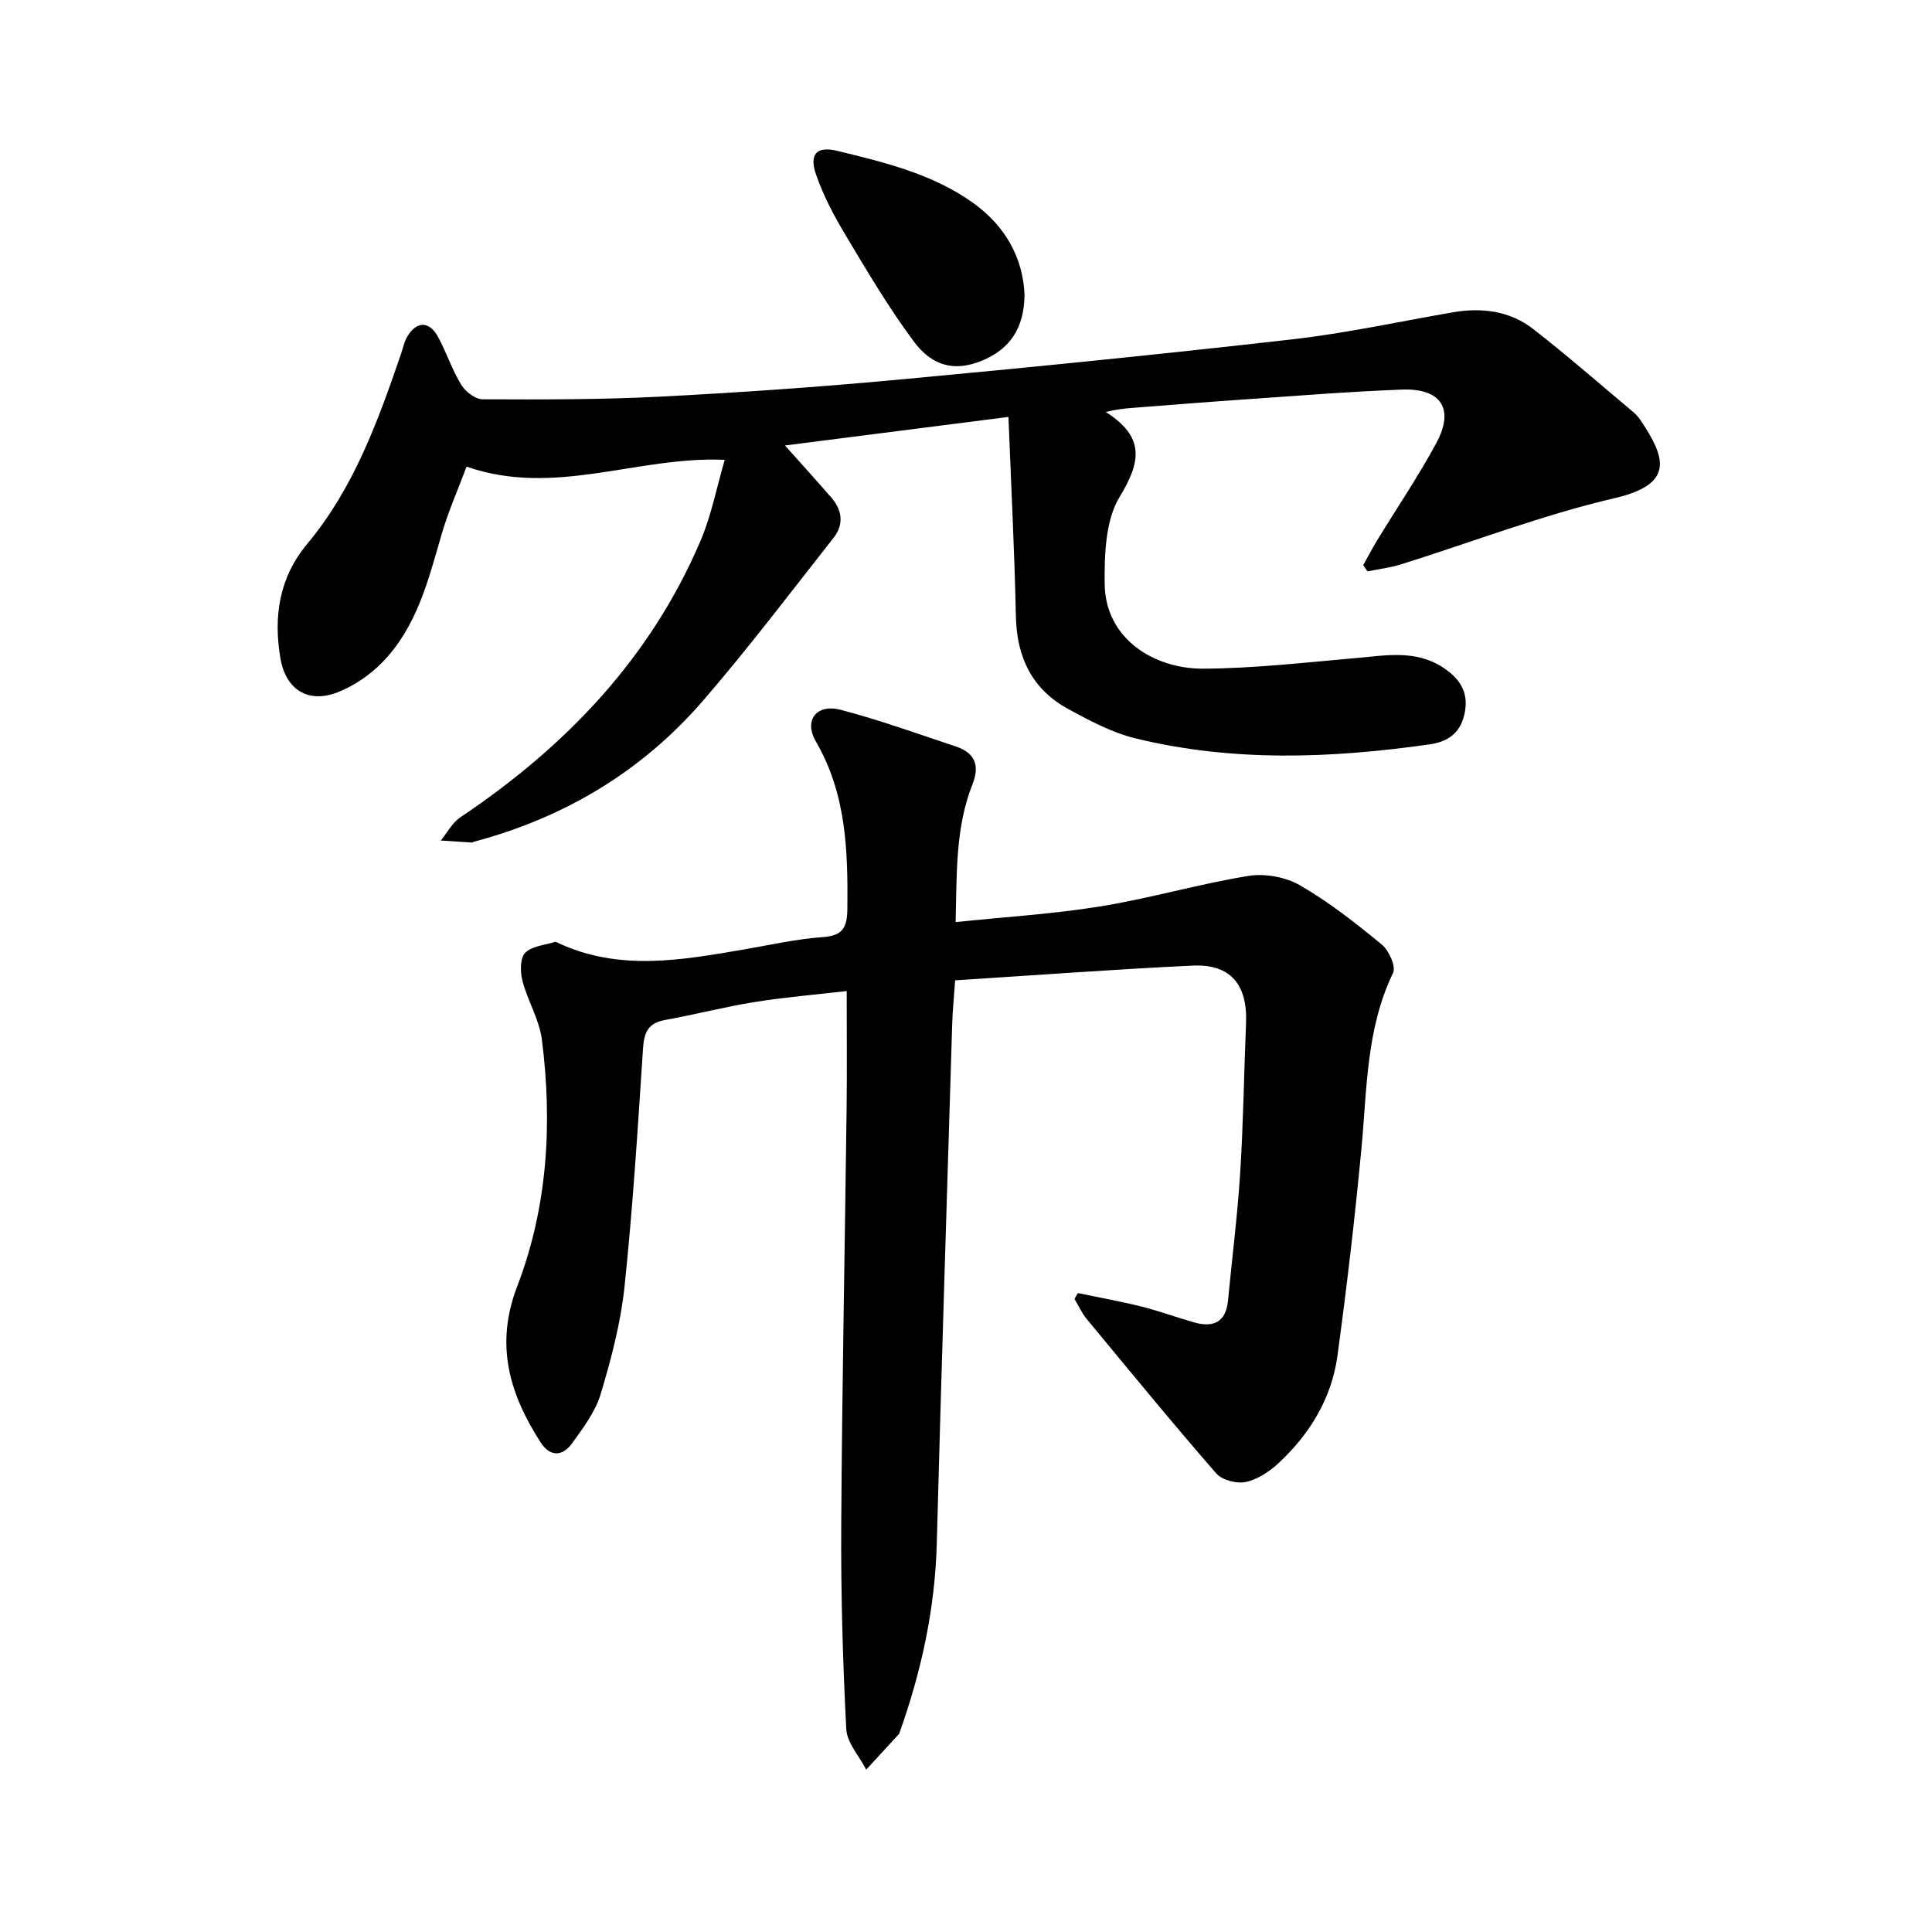
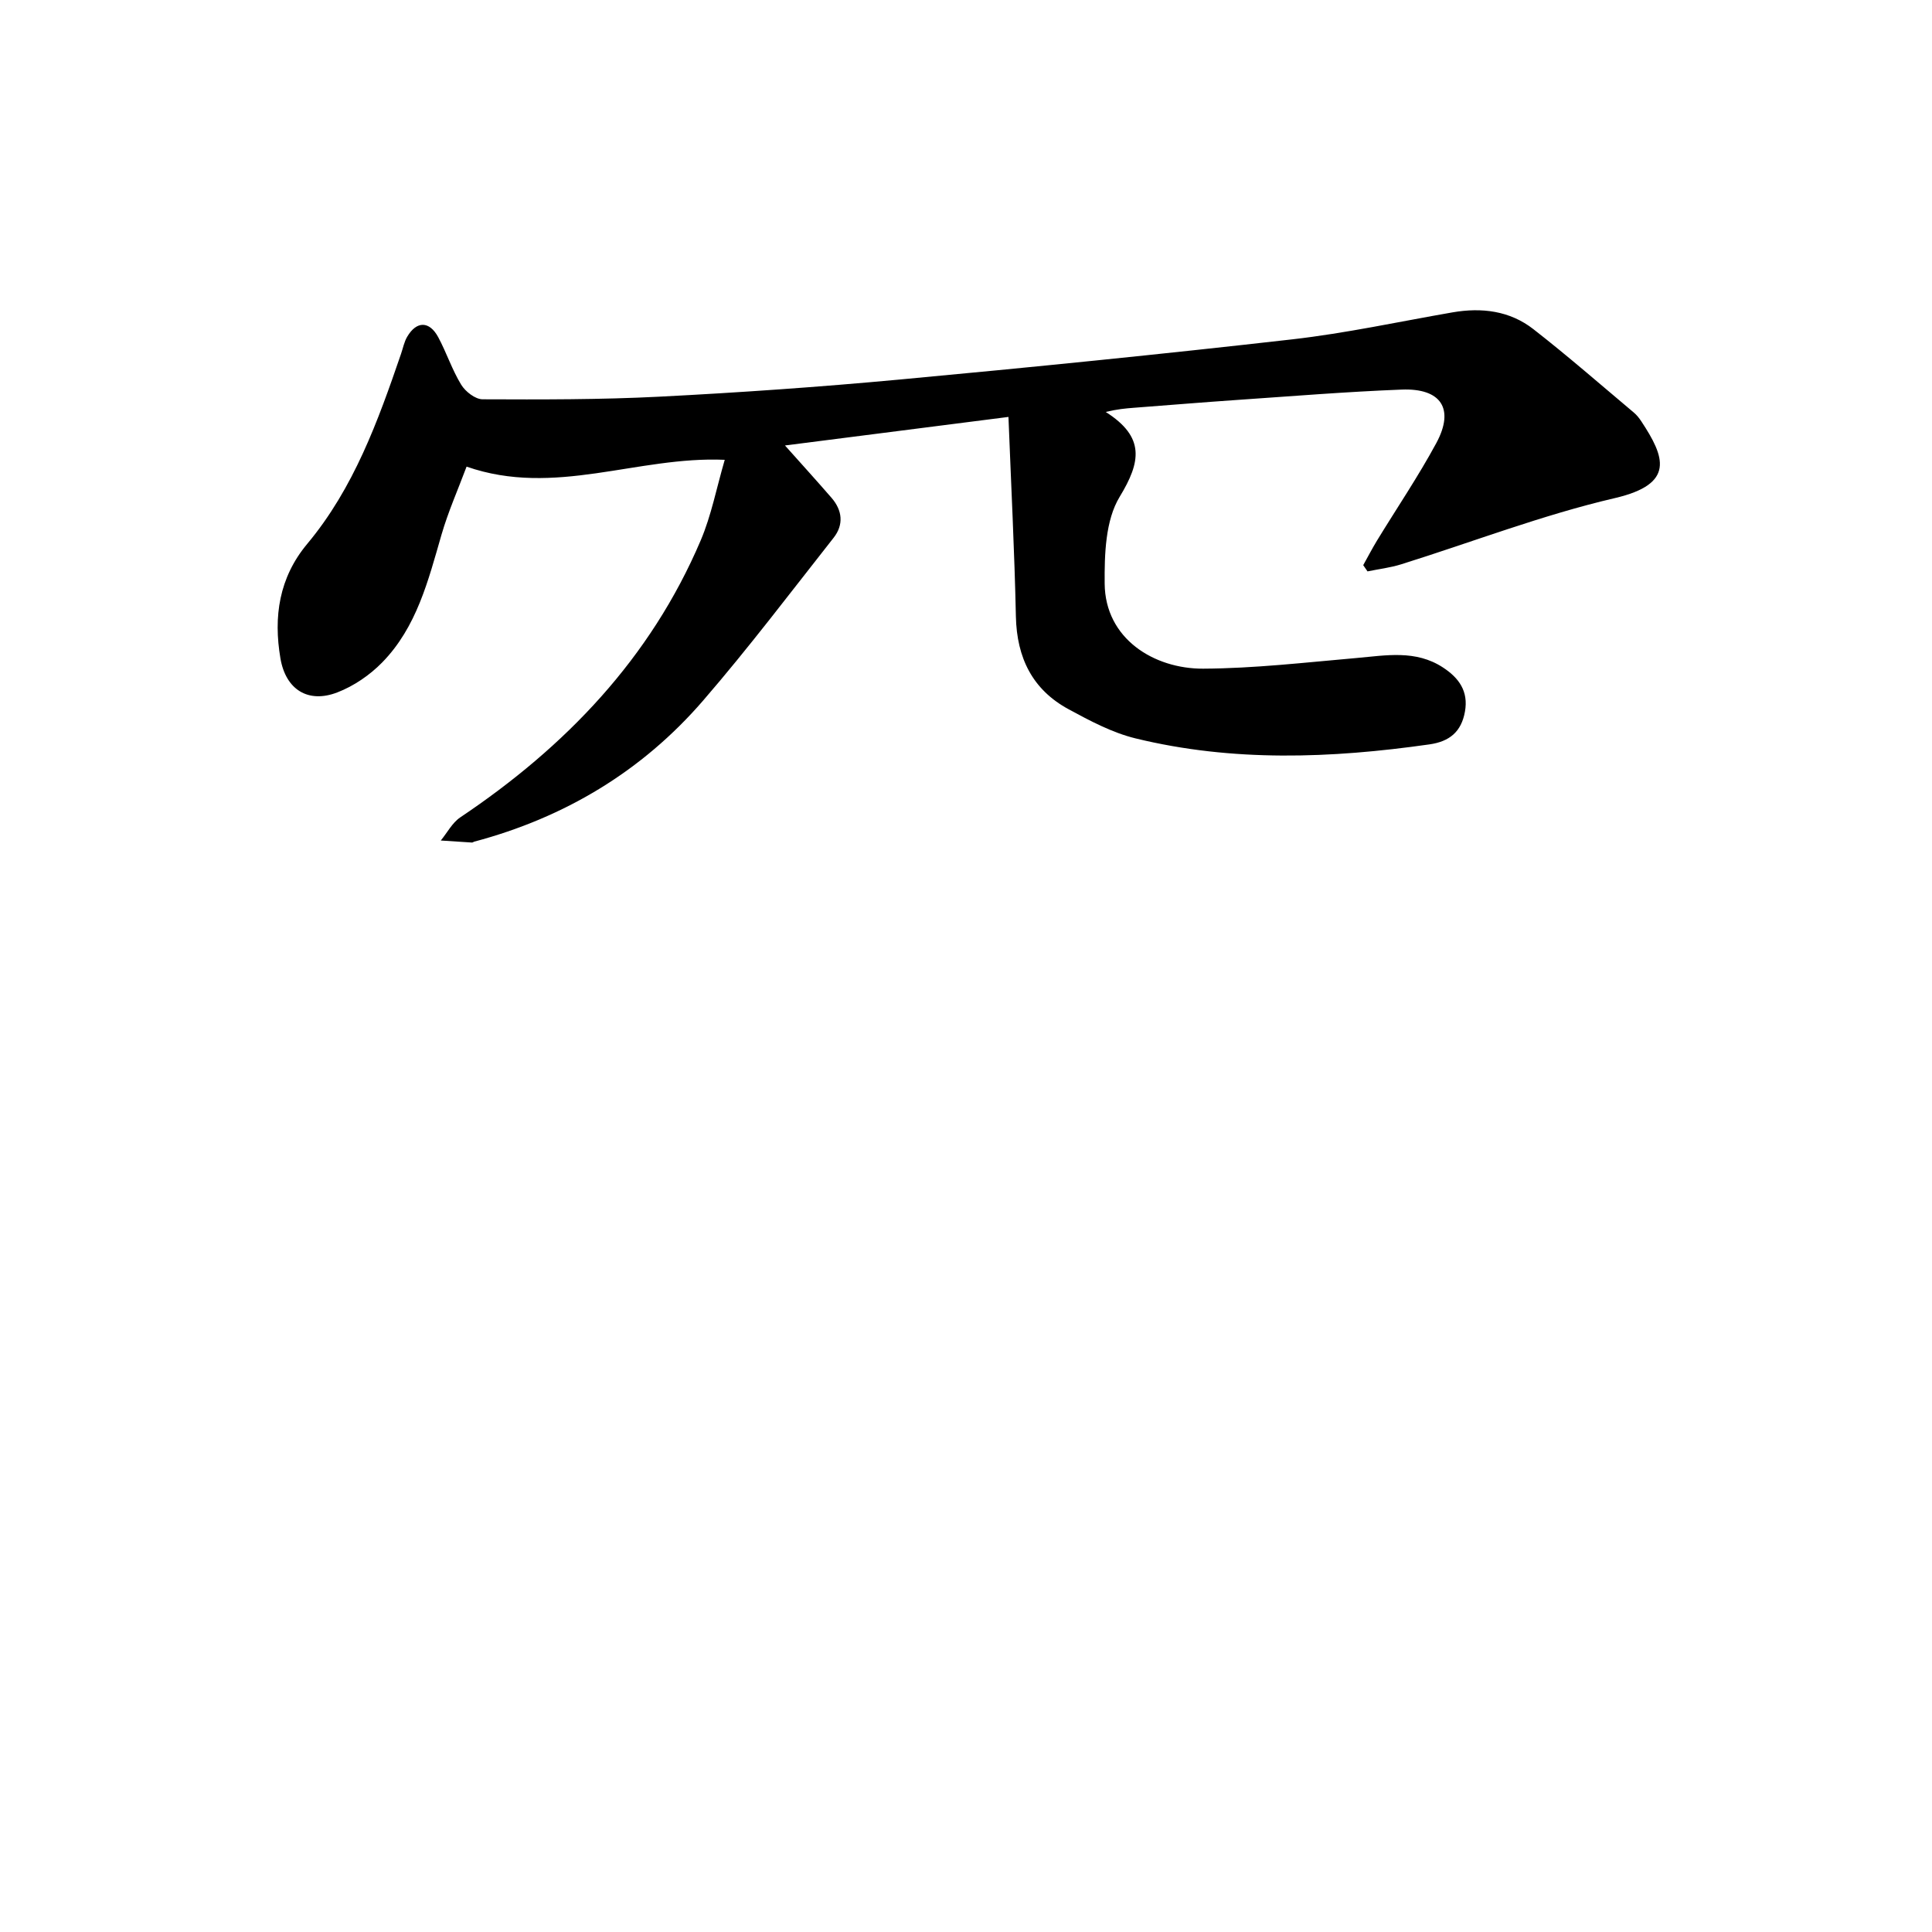
<svg xmlns="http://www.w3.org/2000/svg" enable-background="new 0 0 400 400" viewBox="0 0 400 400">
-   <path d="m223.17 267.72c4.41.92 8.84 1.71 13.21 2.8 3.67.92 7.24 2.25 10.89 3.28 3.94 1.11 6.54-.05 6.97-4.5.85-8.83 1.97-17.65 2.53-26.5.65-10.29.78-20.61 1.21-30.91.34-8.05-3.22-12.34-11.07-11.97-16.28.77-32.53 1.99-49.16 3.05-.24 3.52-.53 6.3-.61 9.09-1.09 35.84-2.24 71.67-3.19 107.51-.36 13.47-3.17 26.39-7.66 39.02-.05.15-.08.33-.18.43-2.25 2.46-4.51 4.91-6.77 7.36-1.44-2.8-3.98-5.54-4.13-8.4-.72-14.06-1.13-28.15-1.04-42.23.17-28.72.75-57.43 1.11-86.15.1-7.9.02-15.81.02-24.41-6.34.73-12.73 1.26-19.05 2.27-6.23 1-12.36 2.6-18.57 3.72-3.5.63-4.34 2.58-4.55 5.9-1.08 16.46-2.11 32.93-3.83 49.32-.79 7.51-2.77 14.98-4.94 22.24-1.1 3.67-3.62 7-5.92 10.18-1.97 2.73-4.55 2.87-6.53-.22-6.43-10.02-9.49-20.15-4.82-32.3 6.29-16.38 7.31-33.71 5.1-51.07-.53-4.14-2.94-8-4.01-12.11-.48-1.84-.54-4.69.53-5.82 1.36-1.44 4.07-1.6 6.21-2.29.12-.04.31.07.45.13 12.81 6.07 25.91 3.62 39.02 1.37 5.3-.91 10.59-2.11 15.94-2.49 4.2-.3 5.07-1.99 5.11-5.93.12-12-.22-23.72-6.52-34.57-2.57-4.43.17-7.87 5.15-6.56 8.06 2.12 15.93 4.96 23.85 7.6 3.89 1.3 4.98 3.88 3.43 7.79-3.58 9.05-3.24 18.57-3.5 28.56 10.35-1.08 20.27-1.68 30.03-3.26 10.27-1.67 20.32-4.63 30.59-6.3 3.42-.56 7.72.23 10.71 1.96 6 3.47 11.53 7.83 16.9 12.24 1.48 1.22 2.98 4.55 2.34 5.88-5.57 11.54-5.39 23.98-6.54 36.27-1.35 14.35-3.03 28.68-4.97 42.96-1.19 8.77-5.65 16.13-12.07 22.15-1.91 1.79-4.38 3.46-6.86 4.01-1.88.42-4.95-.36-6.17-1.76-9.14-10.5-17.97-21.28-26.84-32.01-1.01-1.22-1.67-2.72-2.49-4.09.17-.41.43-.83.69-1.24z" />
  <path d="m208.79 86.32c-16.12 2.06-31.11 3.98-46.27 5.91 3.42 3.83 6.57 7.3 9.64 10.84 2.25 2.6 2.56 5.56.43 8.27-8.91 11.31-17.61 22.82-27.02 33.71-12.65 14.64-28.67 24.22-47.4 29.21-.15.04-.3.18-.44.18-2.16-.13-4.31-.28-6.47-.42 1.33-1.62 2.37-3.67 4.03-4.79 21.8-14.62 39.38-32.91 49.78-57.34 2.2-5.17 3.27-10.83 4.98-16.69-18.13-.79-35.19 7.77-53.45 1.41-1.78 4.76-3.82 9.35-5.2 14.12-2.74 9.47-5.13 19.12-12.27 26.42-2.56 2.62-5.88 4.89-9.28 6.2-6.05 2.34-10.69-.57-11.79-7.04-1.47-8.62-.29-16.72 5.56-23.72 9.63-11.54 14.63-25.38 19.41-39.33.41-1.19.65-2.49 1.28-3.55 1.94-3.29 4.59-3.29 6.42.1 1.72 3.2 2.86 6.74 4.75 9.83.87 1.43 2.91 3.02 4.43 3.03 12.19.05 24.4.08 36.56-.54 16.61-.85 33.22-2.01 49.79-3.55 27.12-2.52 54.22-5.24 81.28-8.32 11.13-1.27 22.14-3.67 33.2-5.59 6.05-1.05 11.86-.32 16.72 3.47 7.11 5.54 13.91 11.48 20.81 17.28.6.5 1.11 1.15 1.54 1.8 4.86 7.37 7.09 12.98-5.49 15.91-15 3.49-29.5 9.1-44.24 13.71-2.25.7-4.63.98-6.95 1.46-.3-.43-.59-.86-.89-1.29.94-1.68 1.83-3.4 2.83-5.05 4.11-6.74 8.56-13.3 12.31-20.24 3.81-7.07 1-11.38-7.18-11.06-11.4.44-22.78 1.37-34.16 2.15-7.11.49-14.22 1.08-21.33 1.62-1.67.13-3.33.27-5.78.86 8.17 5.2 7.29 10.32 2.89 17.56-2.96 4.86-3.16 11.91-3.11 17.97.09 11.43 10.22 17.66 20.38 17.62 10.57-.05 21.14-1.28 31.69-2.2 6.16-.54 12.32-1.75 17.98 1.96 3.3 2.16 5.3 4.92 4.54 9.14-.75 4.18-3.2 6.19-7.37 6.78-20.36 2.9-40.7 3.67-60.85-1.25-4.82-1.18-9.41-3.63-13.82-6.02-7.51-4.06-10.74-10.66-10.93-19.19-.29-13.59-.99-27.18-1.54-41.34z" />
-   <path d="m212.12 61.01c-.07 7.04-3.12 11.42-9.11 13.78-5.2 2.04-9.87 1.22-13.82-4.09-5.17-6.95-9.6-14.46-14.06-21.91-2.41-4.02-4.66-8.25-6.18-12.66-1.45-4.22.11-5.94 4.42-4.89 9.79 2.39 19.69 4.74 28.09 10.76 6.7 4.8 10.33 11.38 10.66 19.01z" />
+   <path d="m212.12 61.01z" />
</svg>